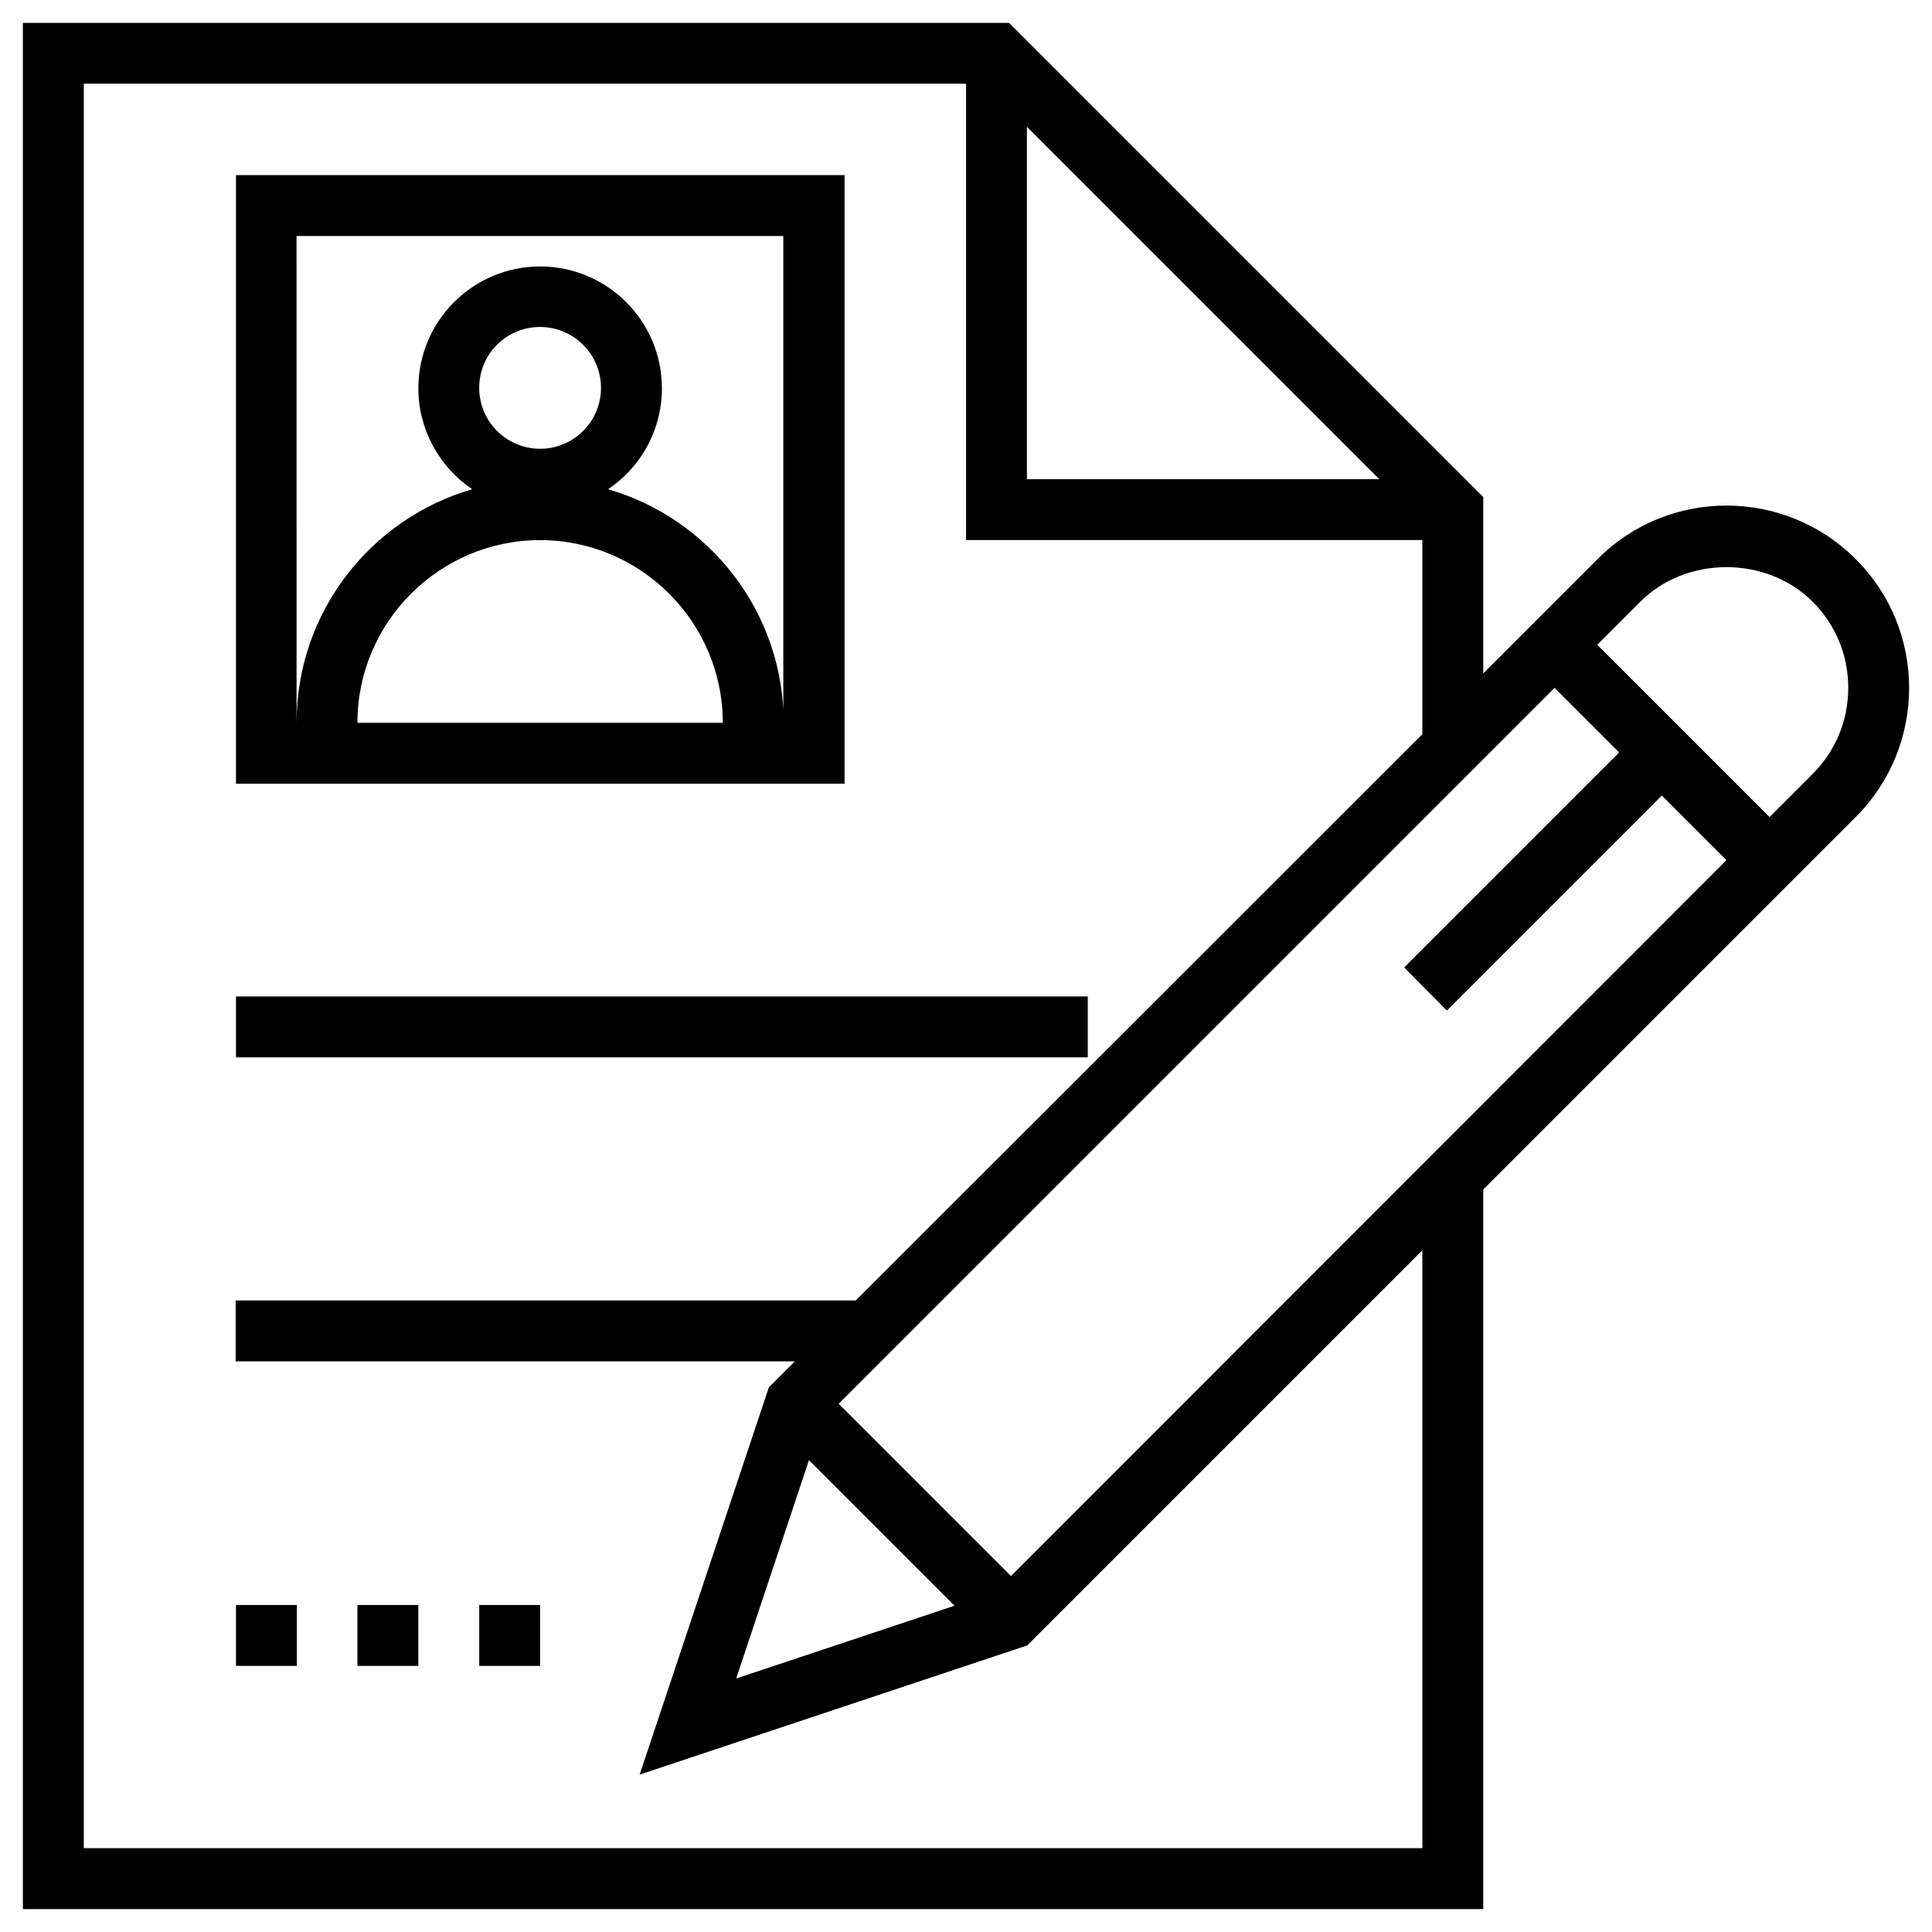
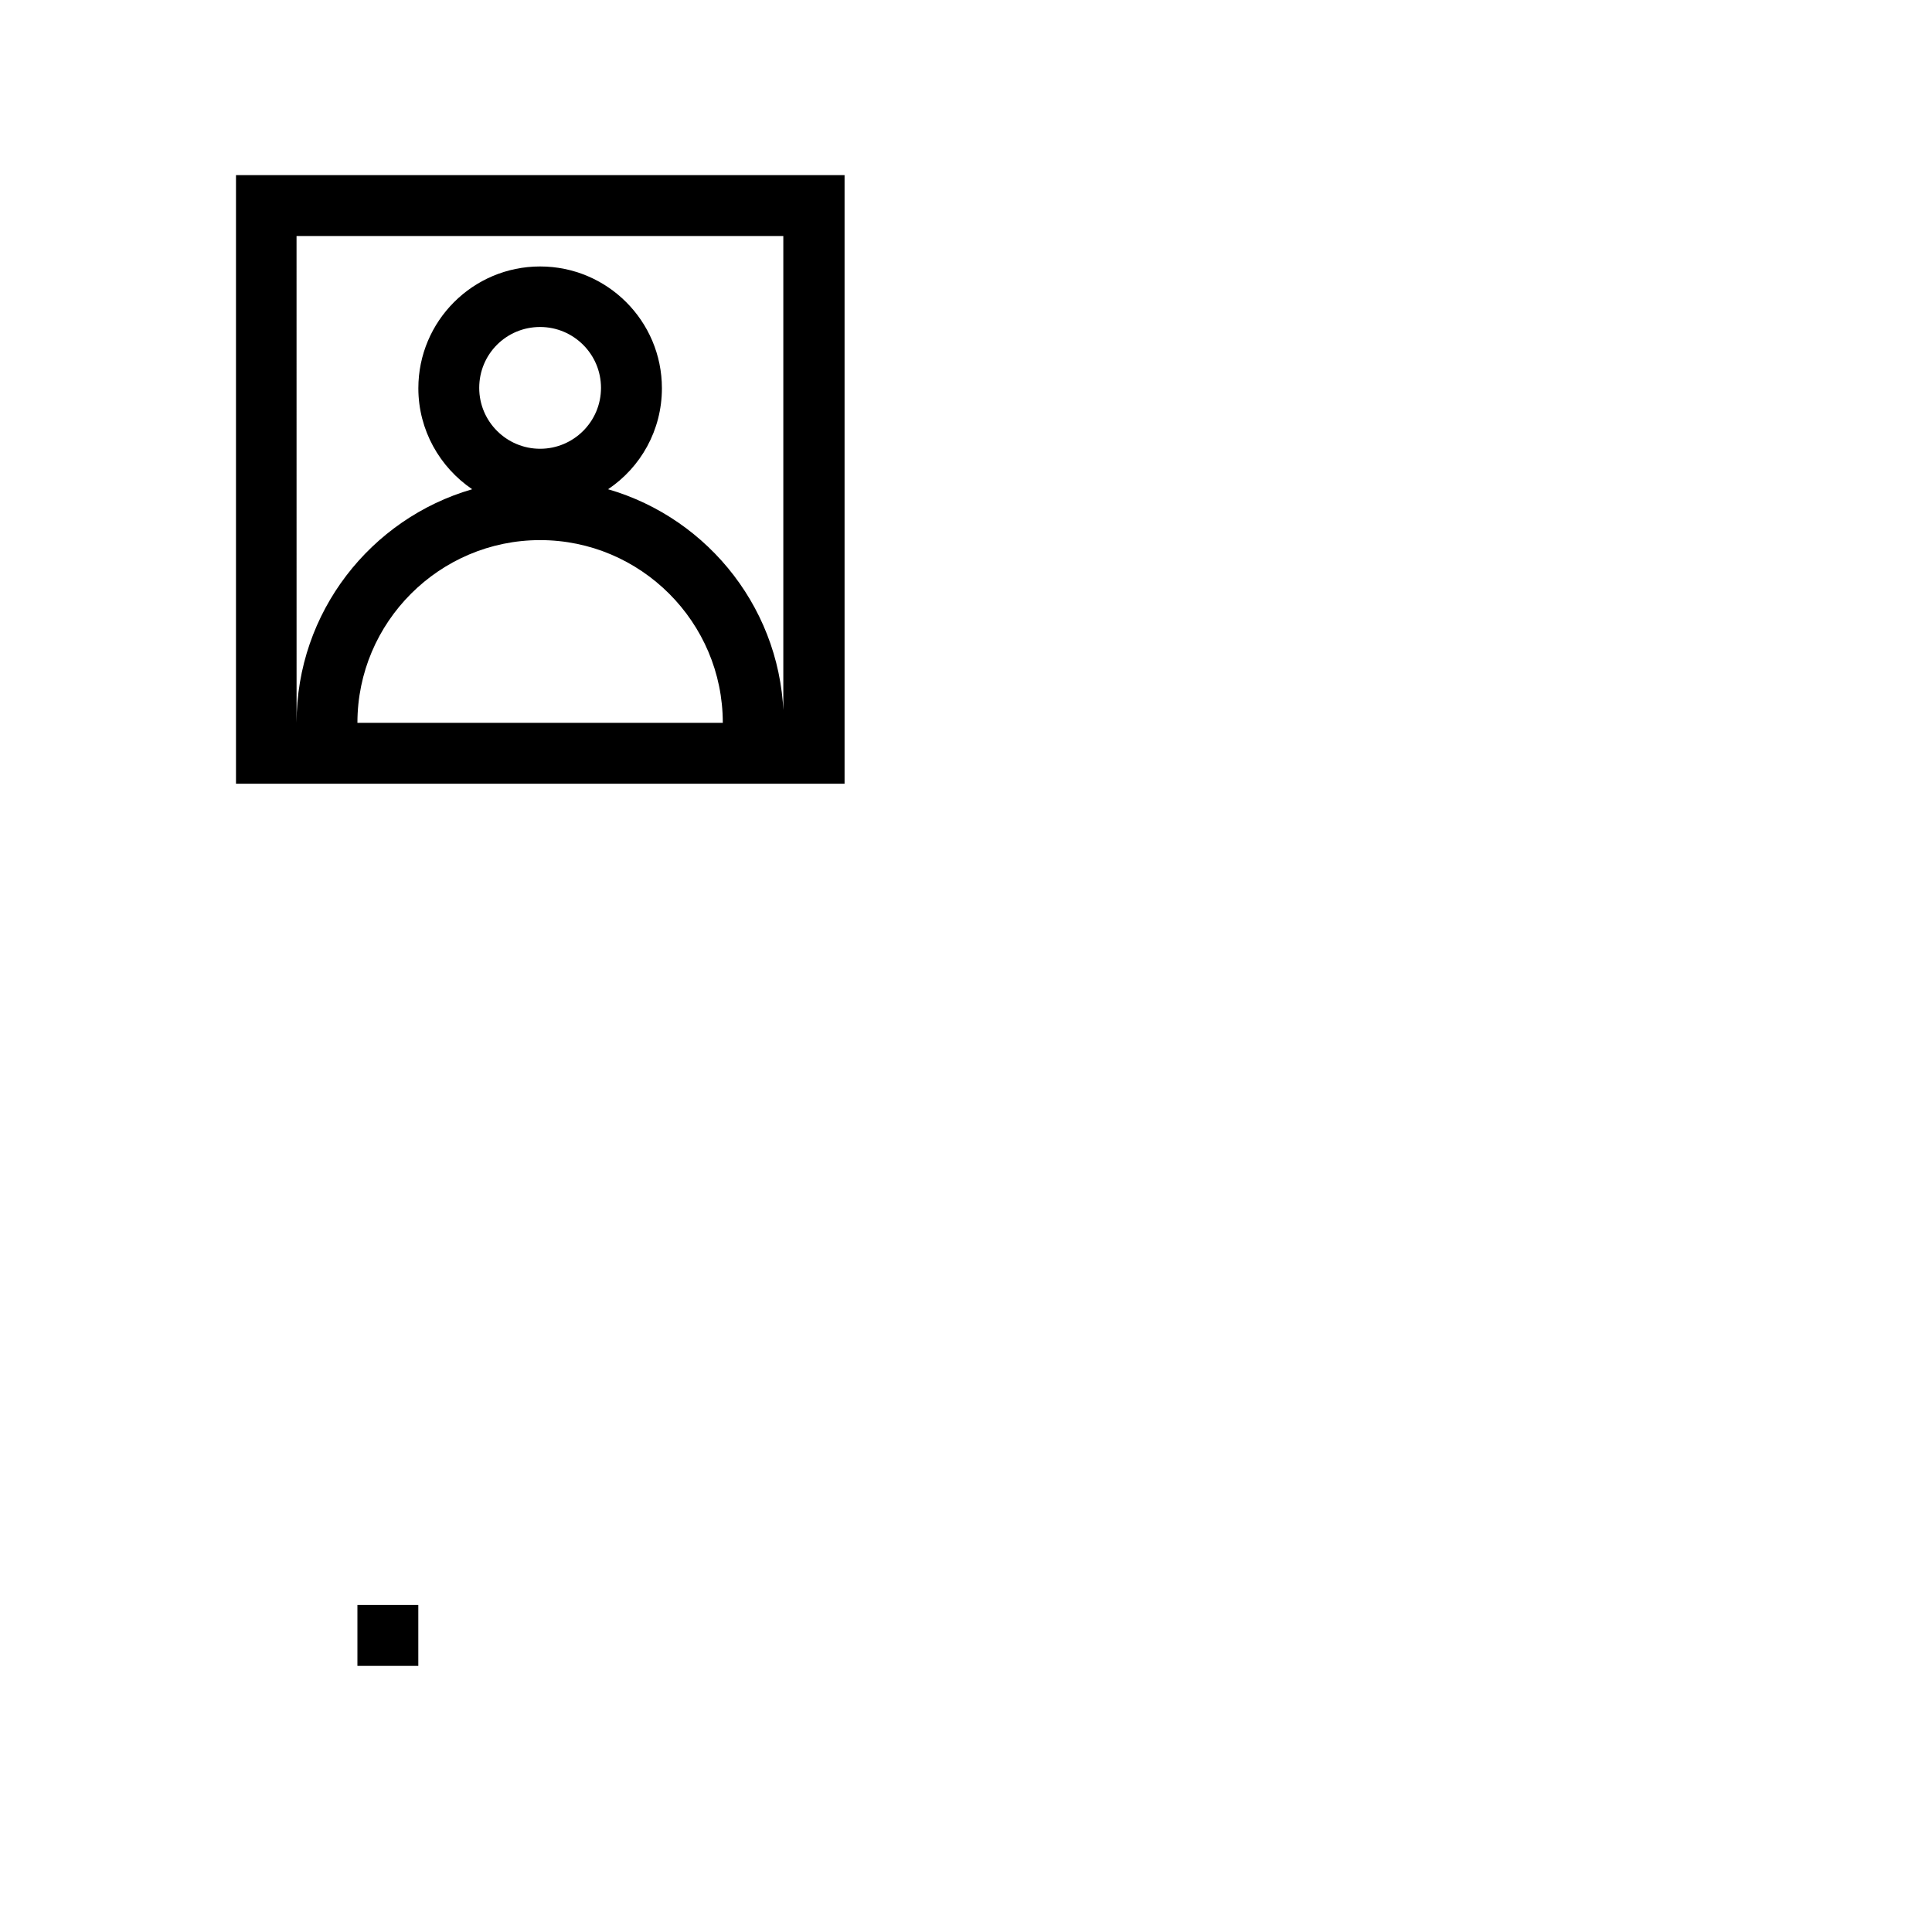
<svg xmlns="http://www.w3.org/2000/svg" fill="#000000" width="800px" height="800px" version="1.1" viewBox="144 144 512 512">
  <g>
    <path d="m367.72 190.41h-161.18v161.28h161.28v-161.28zm-129 145.14c0-26.668 21.746-48.414 48.414-48.414 26.668 0 48.414 21.746 48.414 48.414zm48.414-72.621c-8.855 0-16.137-7.184-16.137-16.137 0-8.953 7.184-16.137 16.137-16.137 8.855 0 16.137 7.184 16.137 16.137 0 8.953-7.281 16.137-16.137 16.137zm64.551 72.621c0-29.324-19.68-54.121-46.543-61.895 8.66-5.805 14.27-15.645 14.27-26.766 0-17.809-14.465-32.273-32.273-32.273-17.809 0-32.273 14.465-32.273 32.273 0 11.121 5.707 20.961 14.27 26.766-26.863 7.773-46.543 32.57-46.543 61.895l-0.008-129h129v129z" />
-     <path d="m206.54 408.07h225.73v16.137h-225.73z" />
-     <path d="m206.54 569.34h16.137v16.137h-16.137z" />
-     <path d="m238.72 569.34h16.137v16.137h-16.137z" />
-     <path d="m271 569.34h16.137v16.137h-16.137z" />
-     <path d="m635.77 292.15c-18.895-18.895-49.594-18.895-68.387 0l-30.309 30.309v-46.738l-125.66-125.66h-261.35v499.88h387.01v-190.7l98.695-98.695c18.895-18.891 18.895-49.594 0-68.387zm-108.34 119.65 56.973-56.973 17.121 17.121-189.61 189.72-45.656-45.656 189.71-189.71 17.121 17.121-56.973 56.973zm-169.05 119.16 38.574 38.574-57.859 19.285zm57.762-353.36 93.383 93.383h-93.383zm104.8 456.18h-354.73v-467.6h233.8v120.93h120.93v51.465l-150.16 150.06h-164.33v16.137h148.19l-6.887 6.887-34.242 102.63 102.73-34.242 104.7-104.7zm103.42-284.67-11.414 11.414-45.656-45.656 11.414-11.414c12.203-12.203 33.457-12.203 45.656 0 6.102 6.102 9.445 14.168 9.445 22.828s-3.344 16.727-9.445 22.828z" />
+     <path d="m238.72 569.34h16.137v16.137h-16.137" />
  </g>
</svg>